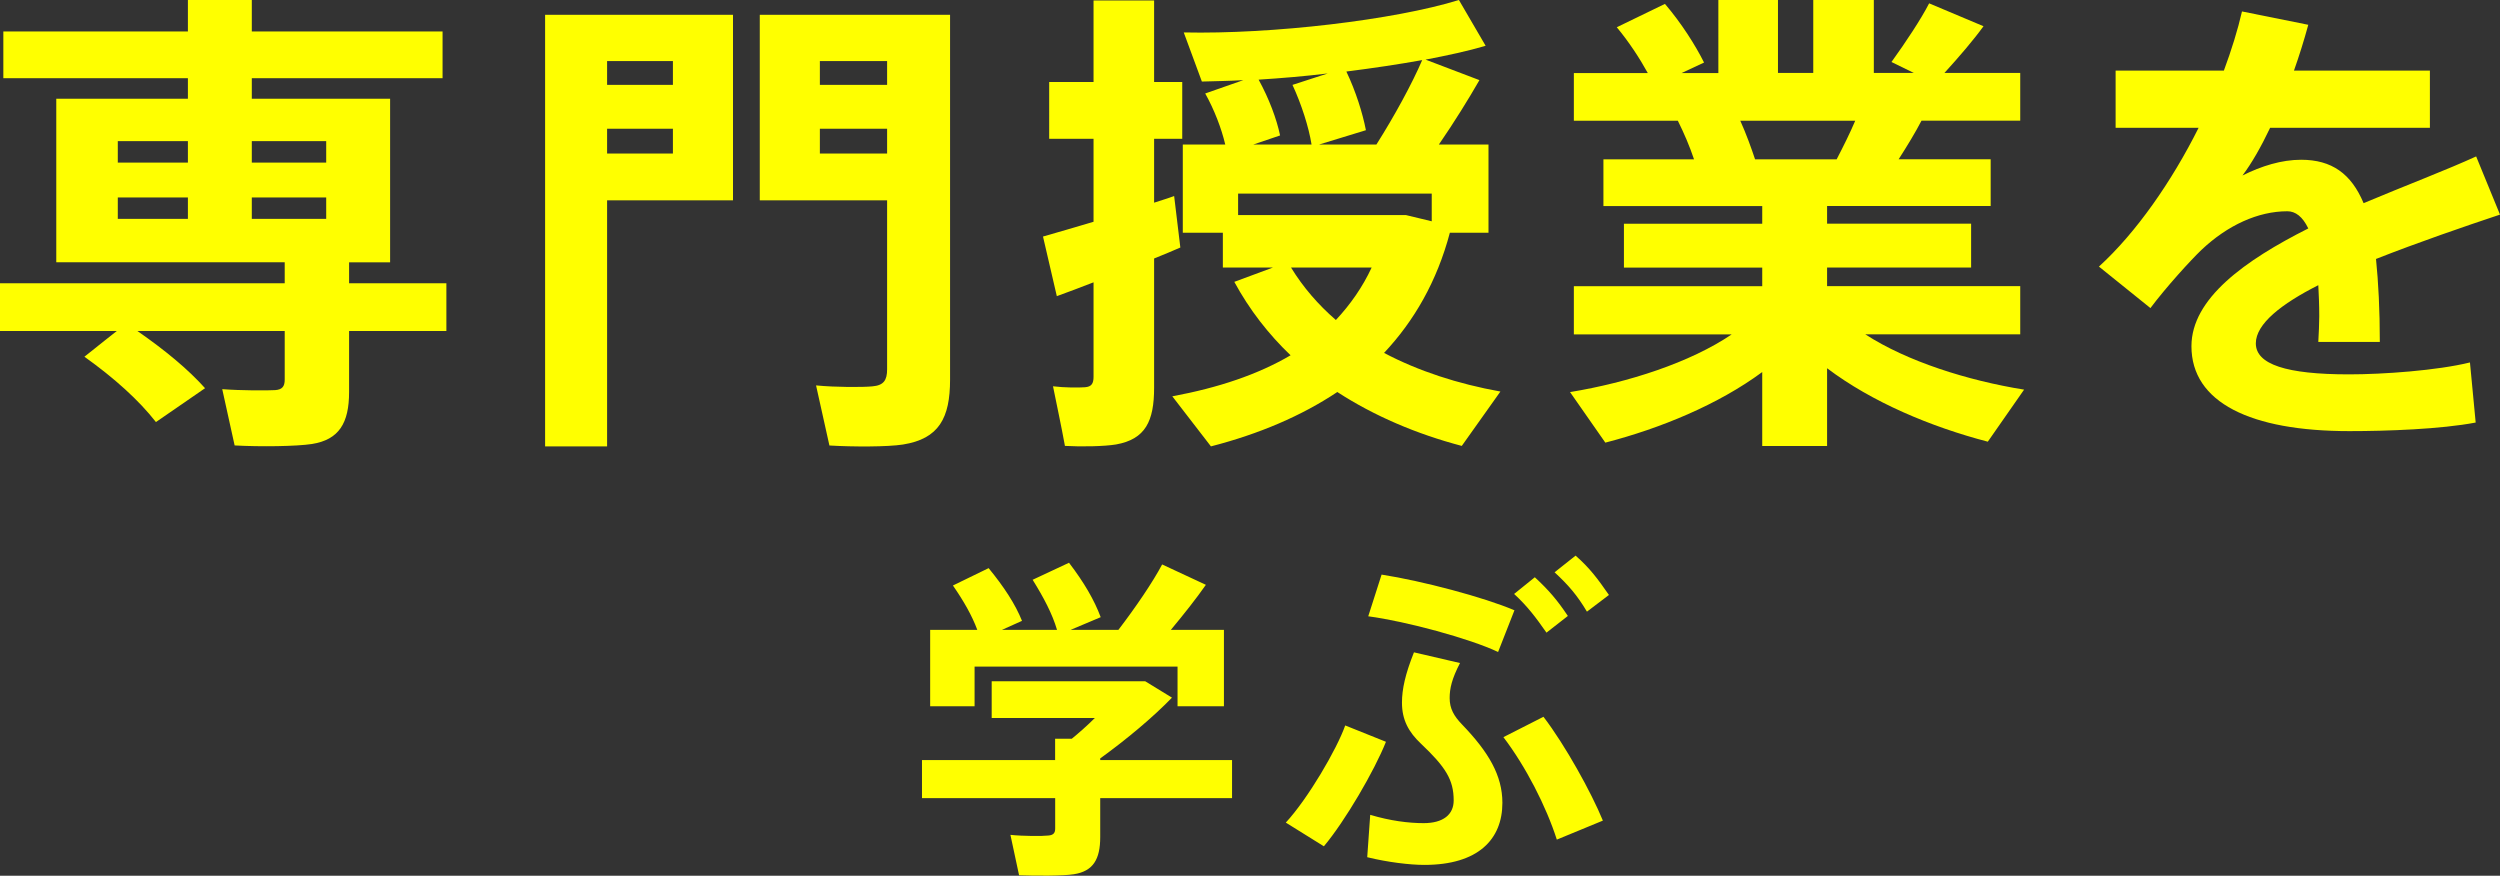
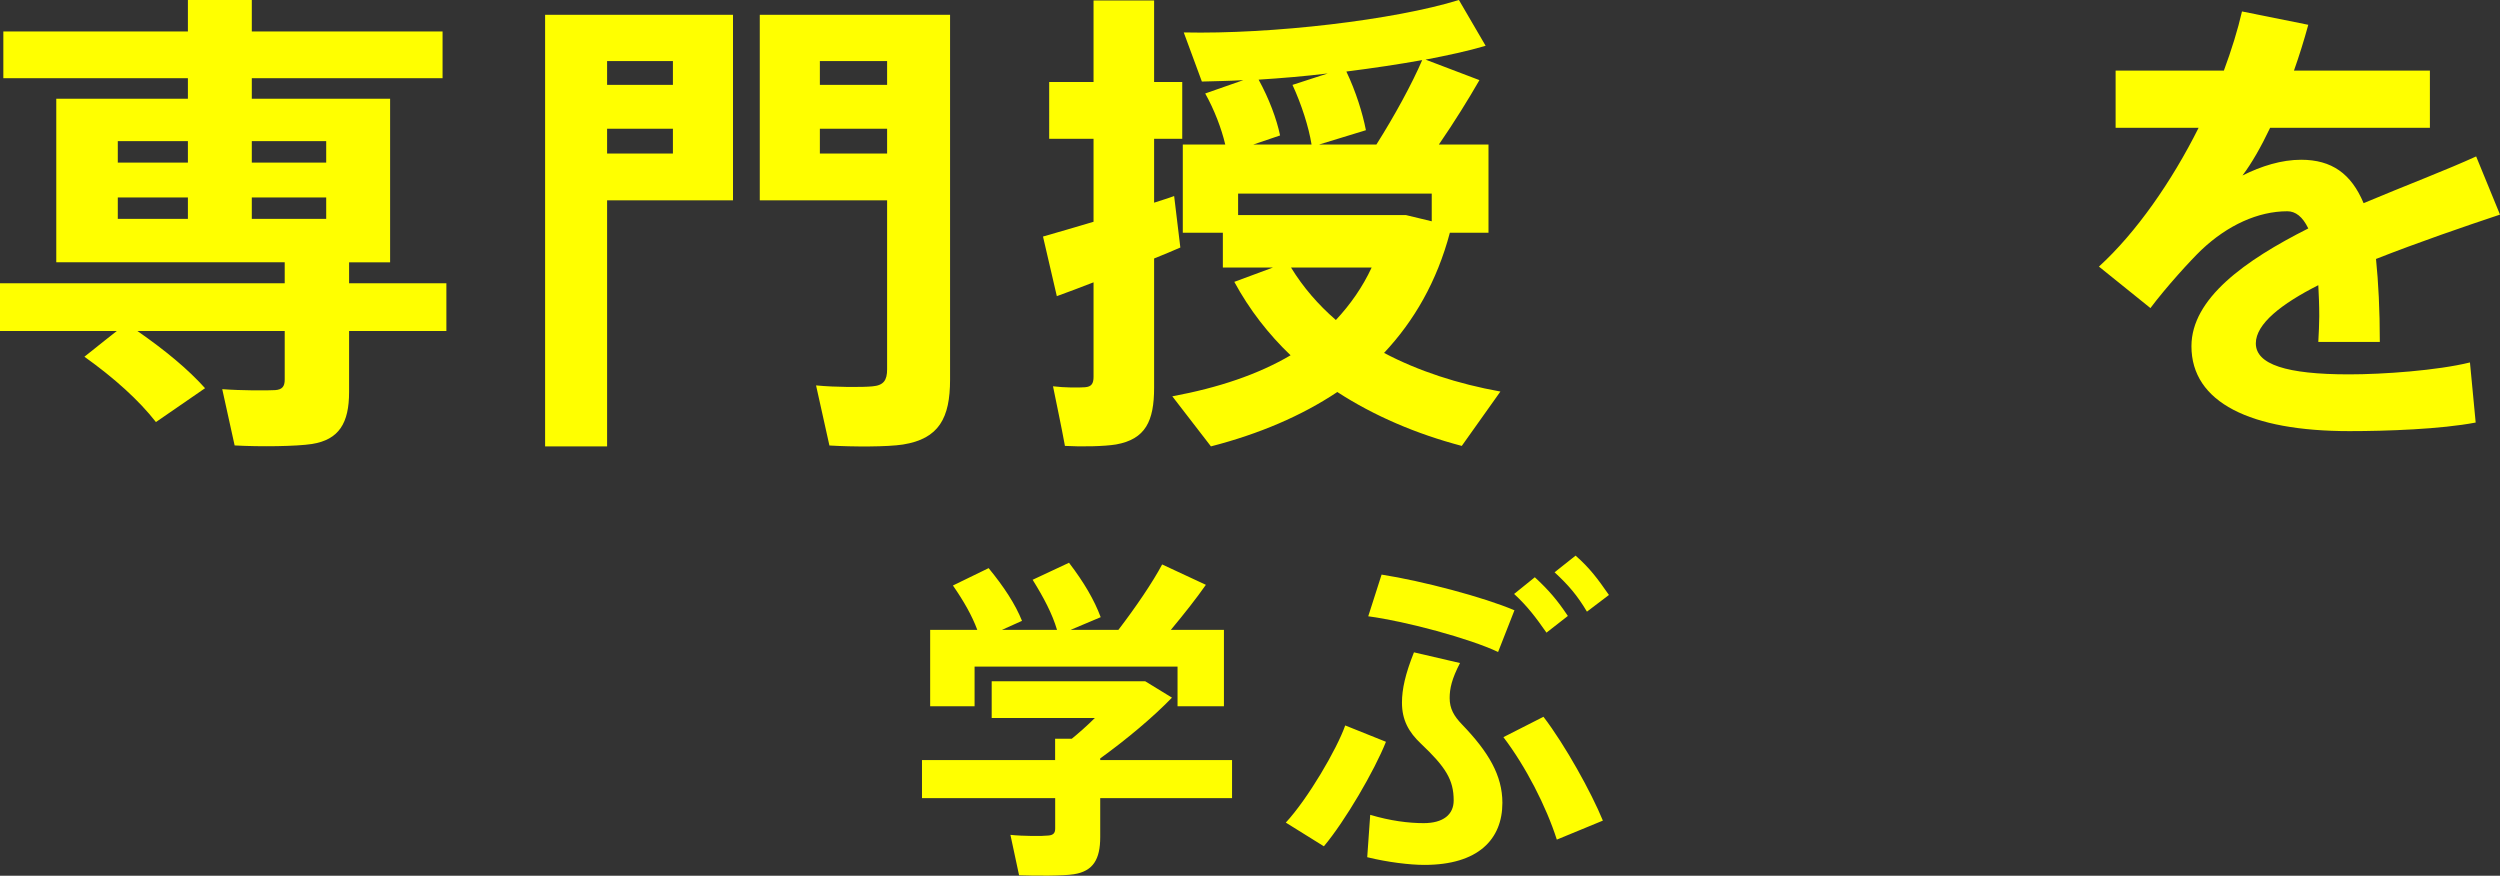
<svg xmlns="http://www.w3.org/2000/svg" id="_レイヤー_2" width="366.95" height="128.54" viewBox="0 0 366.95 128.54">
  <rect x="0" y="0" width="366.95" height="128.54" fill="#333333" stroke="none" />
  <defs>
    <style>.cls-1{fill:#ff0;}</style>
  </defs>
  <g id="_レイヤー_1-2">
    <g>
      <path class="cls-1" d="M17.15,48.58H0v-7H41.79v-3.08H8.26V14.49H27.58v-3.01H.49V4.62H27.58V0h9.38V4.62h28v6.86h-28v3.01h20.3v24.01h-6.02v3.08h14.28v7h-14.28v8.96c0,4.55-1.47,7-5.46,7.63-2.24,.35-7.63,.42-11.34,.21l-1.82-8.26c2.73,.21,6.58,.21,7.77,.14,1.05-.07,1.4-.56,1.4-1.54v-7.14H20.16c4.13,2.87,7.42,5.6,9.94,8.4l-7.21,4.97c-2.52-3.22-6.09-6.44-10.5-9.59,2.38-1.89,3.85-3.08,4.76-3.78Zm.14-24.71h10.29v-3.15h-10.29v3.15Zm0,8.26h10.29v-3.15h-10.29v3.15Zm30.59-8.26v-3.15h-10.92v3.15h10.92Zm0,8.26v-3.15h-10.92v3.15h10.92Z" />
      <path class="cls-1" d="M89.11,2.17h18.48V29.4h-18.48v36.12h-9.1V2.17h9.1Zm9.66,10.29v-3.5h-9.66v3.5h9.66Zm-9.66,6.44v3.64h9.66v-3.64h-9.66ZM135.6,2.17h3.85V55.73c0,5.6-1.61,8.68-6.93,9.52-2.24,.35-7.28,.35-10.78,.14l-1.96-8.82c2.87,.28,6.86,.28,8.26,.14,1.68-.14,2.17-.91,2.17-2.52V29.4h-18.69V2.17h24.08Zm-5.39,10.29v-3.5h-9.87v3.5h9.87Zm-9.87,6.44v3.64h9.87v-3.64h-9.87Z" />
      <path class="cls-1" d="M160.51,32.55v-12.18h-6.51V12.04h6.51V.07h8.89V12.04h4.13v8.33h-4.13v9.38c1.05-.35,2.03-.63,2.94-.98l.91,7.56c-1.12,.49-2.45,1.05-3.85,1.61v18.97c0,4.9-1.26,7.56-5.6,8.33-1.68,.28-5.04,.35-7.49,.21-.56-3.08-1.19-5.95-1.75-8.75,1.68,.21,3.78,.21,4.69,.14,.98-.07,1.26-.56,1.26-1.54v-13.86c-1.96,.77-3.85,1.47-5.39,2.03l-2.03-8.75c1.96-.56,4.62-1.33,7.42-2.17Zm59.72,24.92l-5.67,7.98c-6.65-1.75-12.88-4.41-18.27-7.91-5.25,3.5-11.48,6.16-18.55,7.98l-5.67-7.35c6.79-1.26,12.6-3.22,17.36-6.02-3.22-3.08-6.02-6.65-8.26-10.78l5.67-2.1h-7.35v-5.11h-5.88v-12.95h6.23c-.56-2.38-1.61-5.11-2.94-7.49l5.6-1.96c-2.1,.14-4.13,.14-6.09,.21l-2.66-7.21c12.95,.28,30.87-1.82,40.39-4.76l3.92,6.72c-2.59,.77-5.53,1.4-8.82,2.03l7.91,3.01c-1.61,2.8-3.64,6.09-5.95,9.45h7.28v12.95h-5.67c-1.89,7.14-5.25,12.95-9.66,17.64,5.04,2.66,10.85,4.55,17.08,5.67Zm-16.45-25.9h2.59c1.26,.28,2.52,.63,3.78,.91v-4.06h-28.42v3.15h22.05Zm-11.27-10.36c-.42-2.59-1.47-5.88-2.8-8.75l5.18-1.68c-3.43,.42-6.86,.7-10.15,.91,1.54,2.8,2.66,5.81,3.15,8.19l-3.92,1.33h8.54Zm3.57,25.76c2.1-2.24,3.92-4.83,5.25-7.7h-11.83c1.75,2.87,3.99,5.46,6.58,7.7Zm5.95-25.76c2.66-4.2,5.25-8.96,6.72-12.39-3.5,.63-7.28,1.19-11.13,1.68,1.4,2.94,2.38,6.09,2.87,8.61l-6.86,2.1h8.4Z" />
-       <path class="cls-1" d="M297.09,57.2l-5.32,7.63c-8.33-2.17-17.01-5.81-23.59-10.78v11.41h-9.52v-10.85c-6.44,4.76-14.91,8.26-23.03,10.36l-5.18-7.42c8.54-1.4,17.64-4.34,23.73-8.47h-23.17v-7.07h27.65v-2.73h-20.3v-6.44h20.3v-2.59h-23.31v-6.86h13.3c-.63-1.89-1.47-3.85-2.38-5.67h-15.26v-7h10.85c-1.19-2.17-2.8-4.62-4.55-6.72l7.07-3.43c2.45,2.87,4.48,6.09,5.74,8.61l-3.29,1.54h5.39V0h8.75V10.71h5.18V0h8.89V10.71h5.88l-3.29-1.61c2.17-3.01,4.34-6.3,5.53-8.61l7.98,3.36c-1.47,2.03-3.57,4.48-5.74,6.86h11.13v7h-14.49c-.91,1.75-2.1,3.71-3.36,5.67h13.51v6.86h-24.01v2.59h21.14v6.44h-21.14v2.73h28.35v7.07h-22.75c6.16,3.99,15.05,6.79,23.31,8.12Zm-27.51-33.81c.98-1.89,1.96-3.85,2.73-5.67h-16.87c.91,2.03,1.61,3.99,2.17,5.67h11.97Z" />
      <path class="cls-1" d="M366.95,31.5c-5.25,1.75-11.97,4.06-18.2,6.51,.35,3.43,.56,7.49,.56,12.18h-9.03c.07-1.4,.14-2.59,.14-3.78,0-1.68-.07-3.22-.14-4.55-5.39,2.73-9.17,5.67-9.17,8.54,0,3.08,4.48,4.55,13.65,4.55,5.04,0,12.95-.56,17.78-1.75l.84,8.82c-5.11,.98-13.02,1.26-18.55,1.26-14.49,0-23.17-4.2-23.17-12.46,0-7,7.84-12.6,17.15-17.29-.84-1.75-1.89-2.52-3.08-2.52-4.27,0-8.75,2.03-12.6,5.67-1.61,1.54-5.18,5.46-7.49,8.54l-7.56-6.09c5.46-4.97,10.71-12.53,14.63-20.37h-12.18V10.36h15.89c1.12-3.01,2.03-5.95,2.66-8.68l9.73,1.96c-.63,2.31-1.33,4.55-2.1,6.72h19.95v8.4h-23.45c-1.33,2.8-2.73,5.25-4.06,7,2.8-1.4,5.74-2.31,8.61-2.31,4.48,0,7.35,2.03,9.17,6.37,6.16-2.59,12.25-4.9,16.52-6.86l3.5,8.54Z" />
      <path class="cls-1" d="M154.87,111.57v-3.14h2.45c1.13-.93,2.3-1.96,3.38-3.04h-15.14v-5.39h22.54l3.92,2.4c-2.79,2.89-6.66,6.12-10.53,8.92v.24h19.35v5.59h-19.35v5.73c0,3.23-1.03,5-3.87,5.44-1.57,.25-5.44,.25-8.04,.15l-1.27-5.93c1.91,.2,4.7,.2,5.54,.1,.78-.05,1.03-.39,1.03-1.03v-4.46h-19.55v-5.59h19.55Zm-11.42-19.11c-.78-2.11-2.01-4.26-3.58-6.52l5.24-2.55c2.25,2.74,3.92,5.29,4.9,7.74l-2.94,1.32h8.08c-.69-2.35-1.96-4.75-3.58-7.35l5.34-2.5c2.21,2.89,3.72,5.49,4.65,7.99l-4.41,1.86h7.01c2.55-3.33,5.05-7.01,6.42-9.6l6.42,2.99c-1.37,1.96-3.18,4.26-5.14,6.61h7.79v11.22h-6.81v-5.83h-29.79v5.83h-6.52v-11.22h6.91Z" />
      <path class="cls-1" d="M203.43,108.88c-1.67,4.21-5.98,11.61-9.11,15.34l-5.59-3.48c3.23-3.48,7.5-10.78,8.72-14.26l5.98,2.4Zm2.35-5.73c0-2.01,.49-4.21,1.76-7.4l6.76,1.57c-1.22,2.35-1.52,3.77-1.52,5.14,0,1.57,.64,2.65,1.81,3.87,3.92,4.07,5.93,7.5,5.93,11.51,0,5.34-3.53,9.11-11.46,9.11-2.11,0-5.39-.39-8.38-1.13l.44-6.22c2.94,.88,5.63,1.22,7.84,1.22,2.89,0,4.41-1.27,4.41-3.33,0-3.04-1.18-4.9-4.8-8.33-1.81-1.71-2.79-3.48-2.79-6.03Zm16.51-13.57l-2.4,6.12c-4.12-1.96-13.52-4.51-19.06-5.24l1.96-6.12c5.98,.93,15.04,3.33,19.5,5.24Zm4.26,15.63c3.18,4.16,7.01,11.07,8.72,15.24l-6.76,2.79c-1.57-4.9-4.56-10.73-7.84-15.04l5.88-2.99Zm-1.27-20.48c2.06,1.91,3.28,3.33,4.85,5.68l-3.14,2.45c-1.57-2.25-2.79-3.87-4.75-5.68l3.04-2.45Zm5.98-3.18c2.11,1.86,3.23,3.38,4.9,5.78l-3.23,2.45c-1.42-2.4-2.74-3.92-4.75-5.78l3.09-2.45Z" />
    </g>
  </g>
</svg>